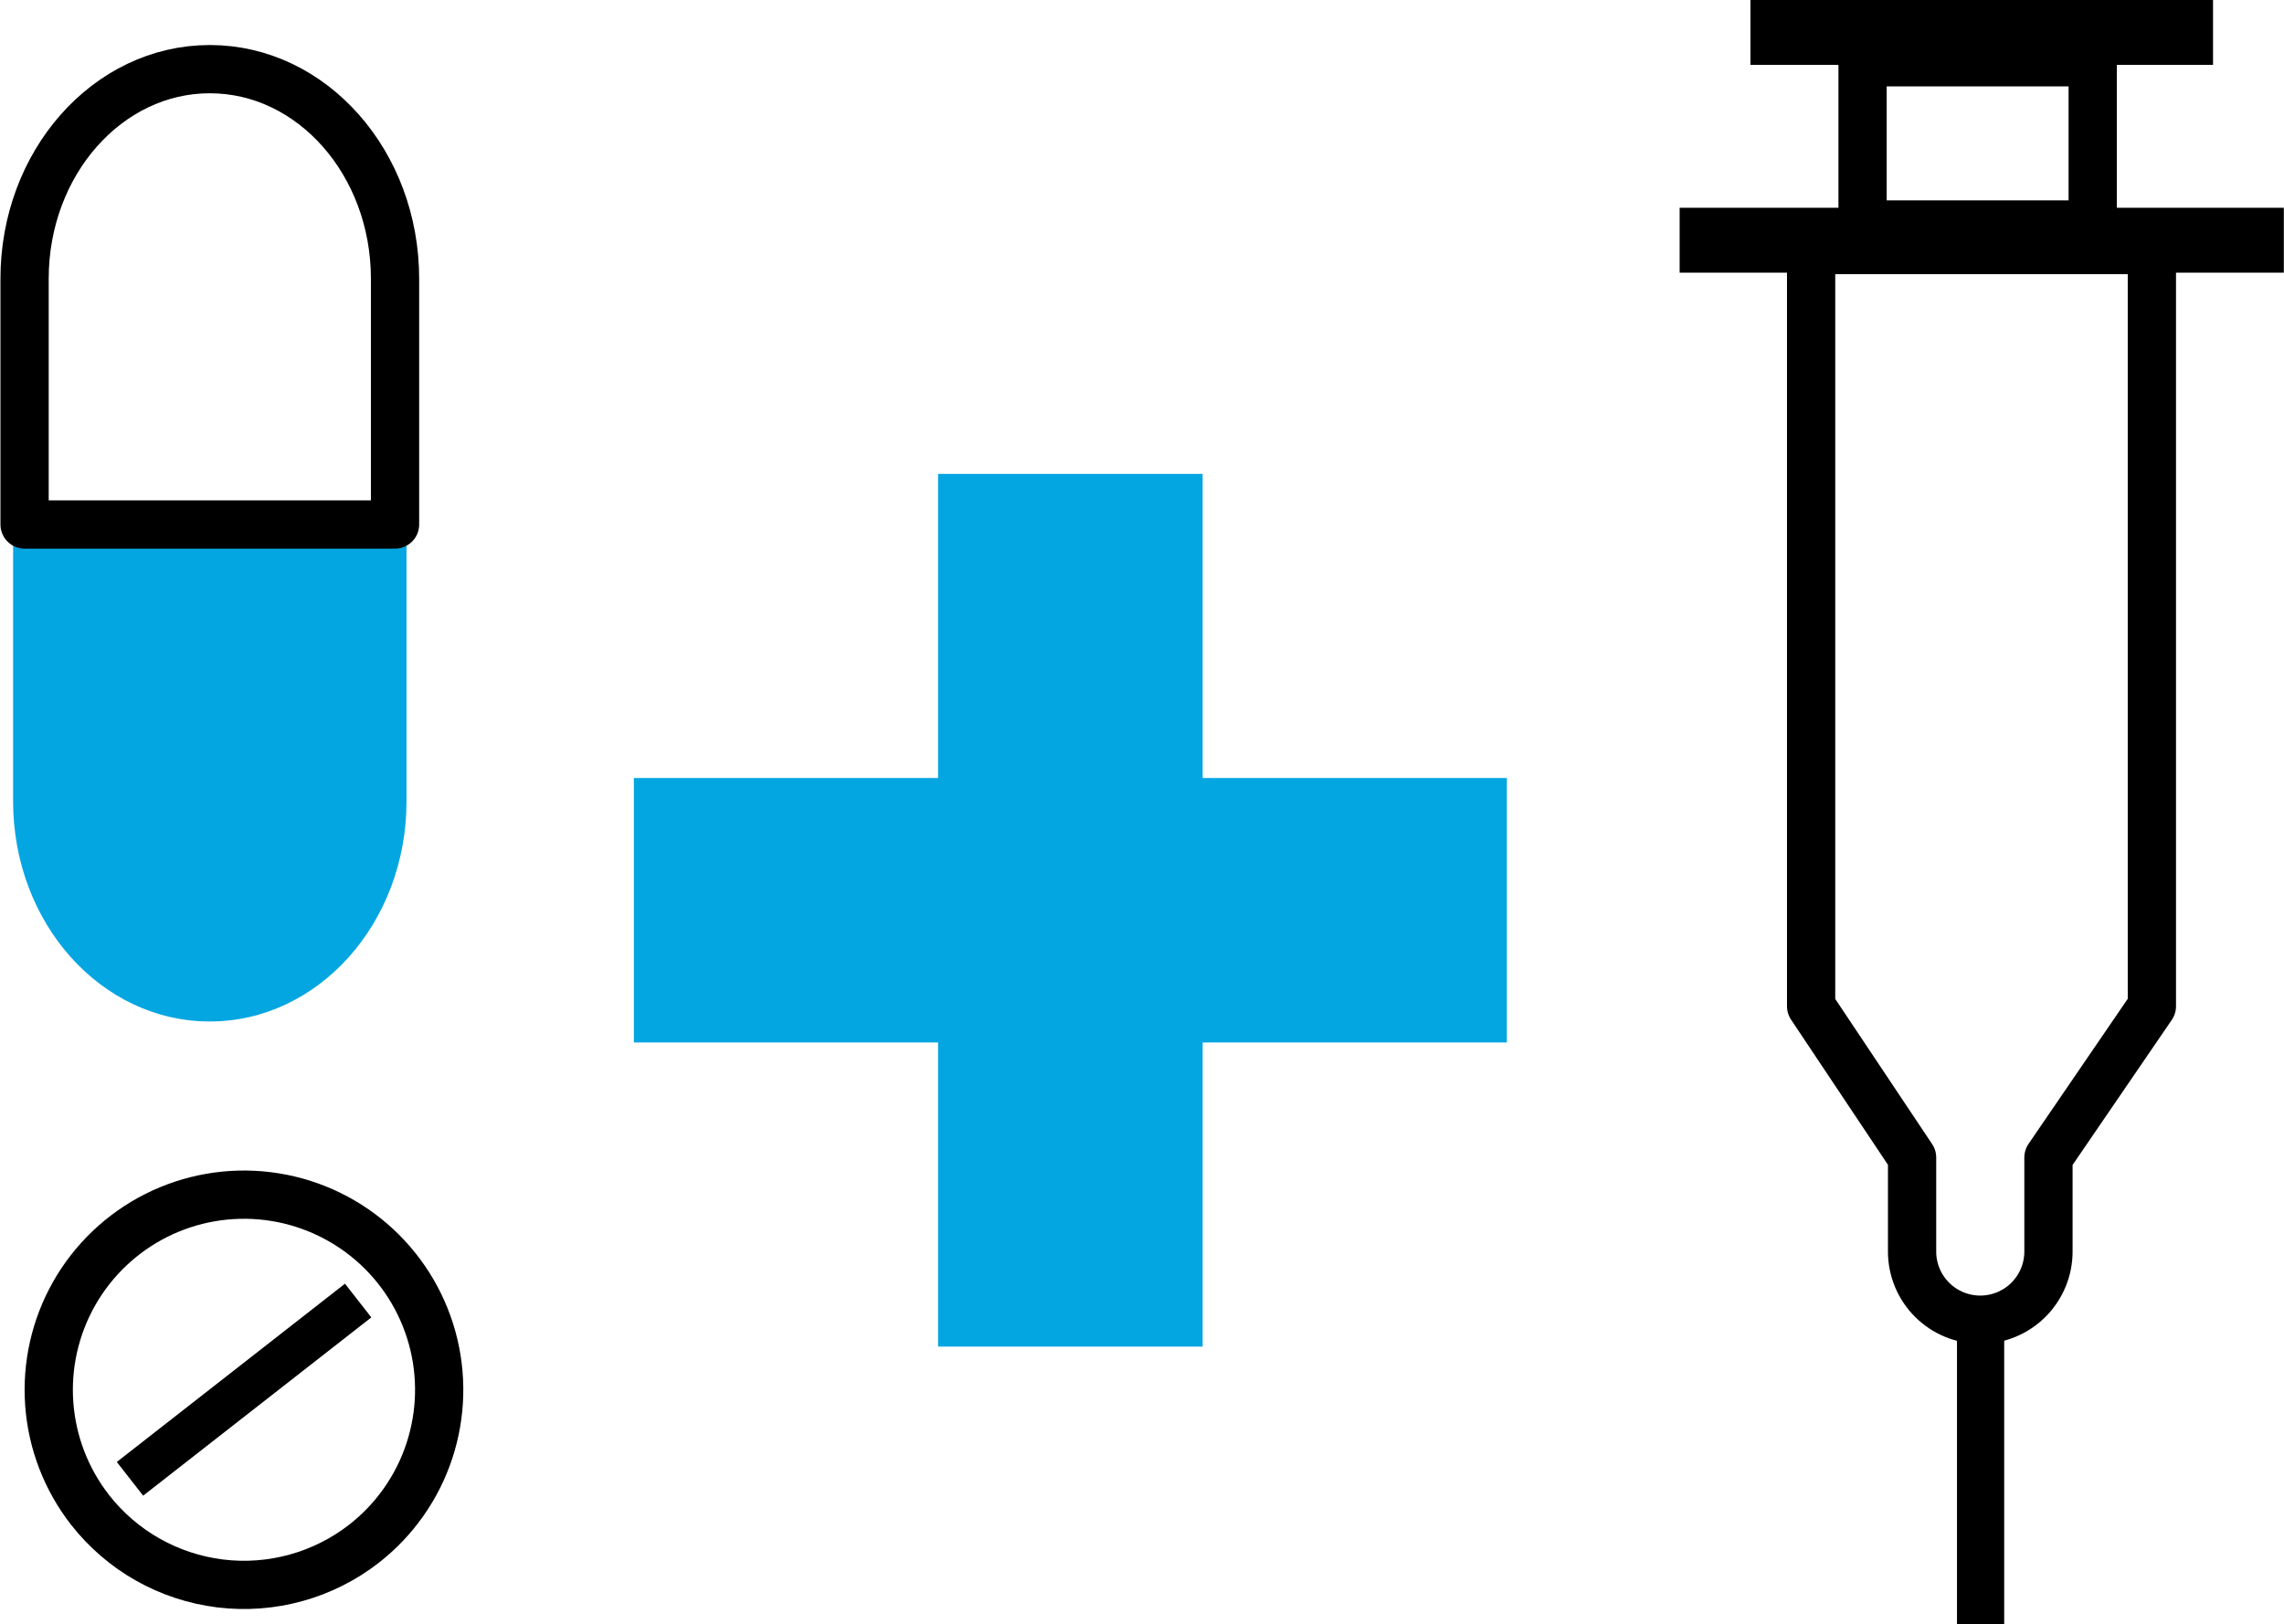
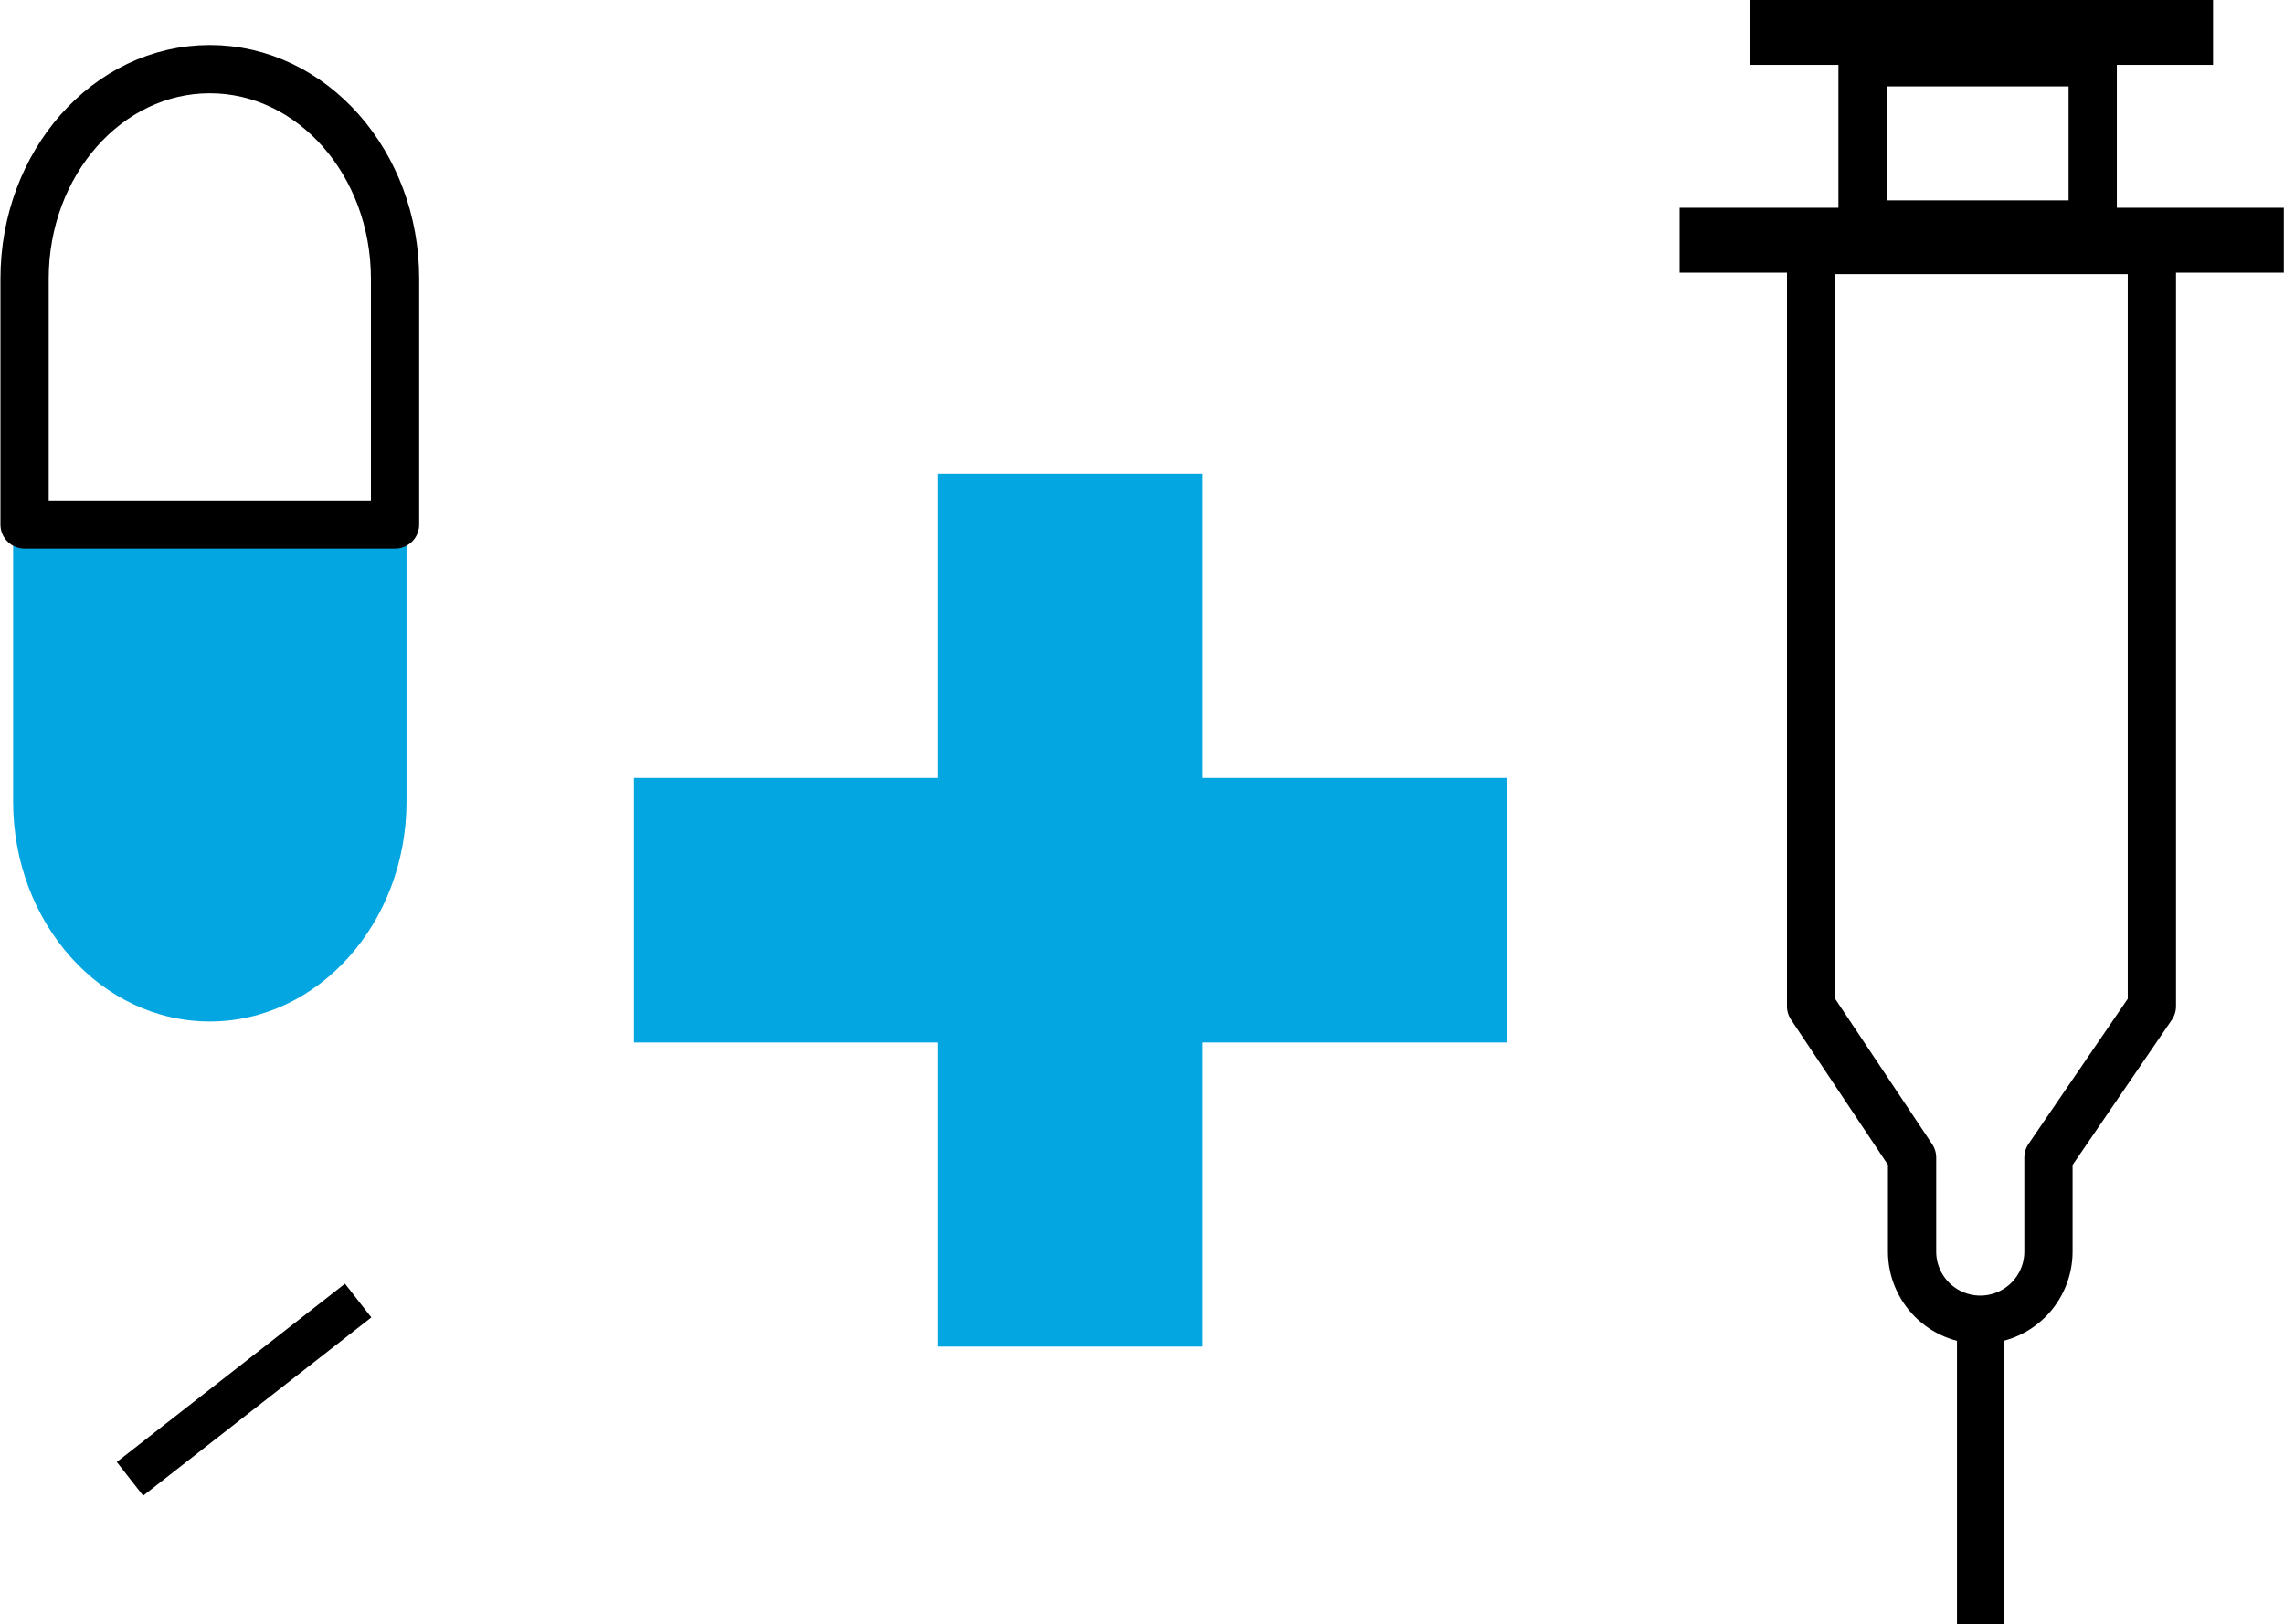
<svg xmlns="http://www.w3.org/2000/svg" width="142" height="101" viewBox="0 0 142 101" fill="none">
  <g clip-path="url(#clip0_1251_5984)">
    <path d="M124.604 82.618H121.669V101H124.604V82.618Z" fill="black" />
    <path d="M8.081 91.962L22.267 80.876" stroke="black" stroke-width="2.66" />
    <path d="M112.6 62.575L118.877 71.98V77.829C118.877 78.953 119.324 80.031 120.119 80.826C120.914 81.621 121.992 82.067 123.117 82.067C124.241 82.067 125.319 81.621 126.114 80.826C126.909 80.031 127.356 78.953 127.356 77.829C127.356 77.645 127.356 71.98 127.356 71.98L133.786 62.575V15.549H112.6V62.575Z" stroke="black" stroke-width="3" stroke-linecap="round" stroke-linejoin="round" />
    <path d="M141.989 12.92H104.426V16.956H141.989V12.92Z" fill="black" />
    <path d="M137.588 0H108.829V4.035H137.588V0Z" fill="black" />
    <path d="M130.107 3.872H115.799V13.96H130.107V3.872Z" stroke="black" stroke-width="3" />
    <path d="M13.044 63.522C6.288 63.522 0.815 57.408 0.815 49.827V33.819H25.274V49.827C25.274 57.388 19.801 63.522 13.044 63.522Z" fill="#04A6E1" />
    <path d="M13.044 4.3C6.685 4.3 1.528 10.139 1.528 17.332V32.617H24.56V17.332C24.56 10.139 19.403 4.3 13.044 4.3Z" stroke="black" stroke-width="3" stroke-linecap="round" stroke-linejoin="round" />
-     <path d="M22.644 95.987C24.535 94.509 25.944 92.504 26.695 90.225C27.446 87.946 27.505 85.495 26.863 83.183C26.222 80.871 24.91 78.801 23.092 77.234C21.274 75.668 19.033 74.675 16.651 74.382C14.269 74.089 11.854 74.508 9.71 75.587C7.567 76.666 5.791 78.356 4.608 80.443C3.425 82.531 2.887 84.922 3.063 87.315C3.238 89.708 4.12 91.995 5.595 93.888C7.578 96.427 10.488 98.074 13.685 98.468C16.882 98.861 20.105 97.969 22.644 95.987Z" stroke="black" stroke-width="3" stroke-linecap="round" stroke-linejoin="round" />
    <path d="M39.408 64.827H58.322V83.739H74.771V64.827H93.685V48.381H74.771V29.469H58.322V48.381H39.408V64.827Z" fill="#04A6E1" />
  </g>
  <defs>
    <clipPath id="clip0_1251_5984">
      <rect width="142" height="101" fill="white" />
    </clipPath>
  </defs>
</svg>